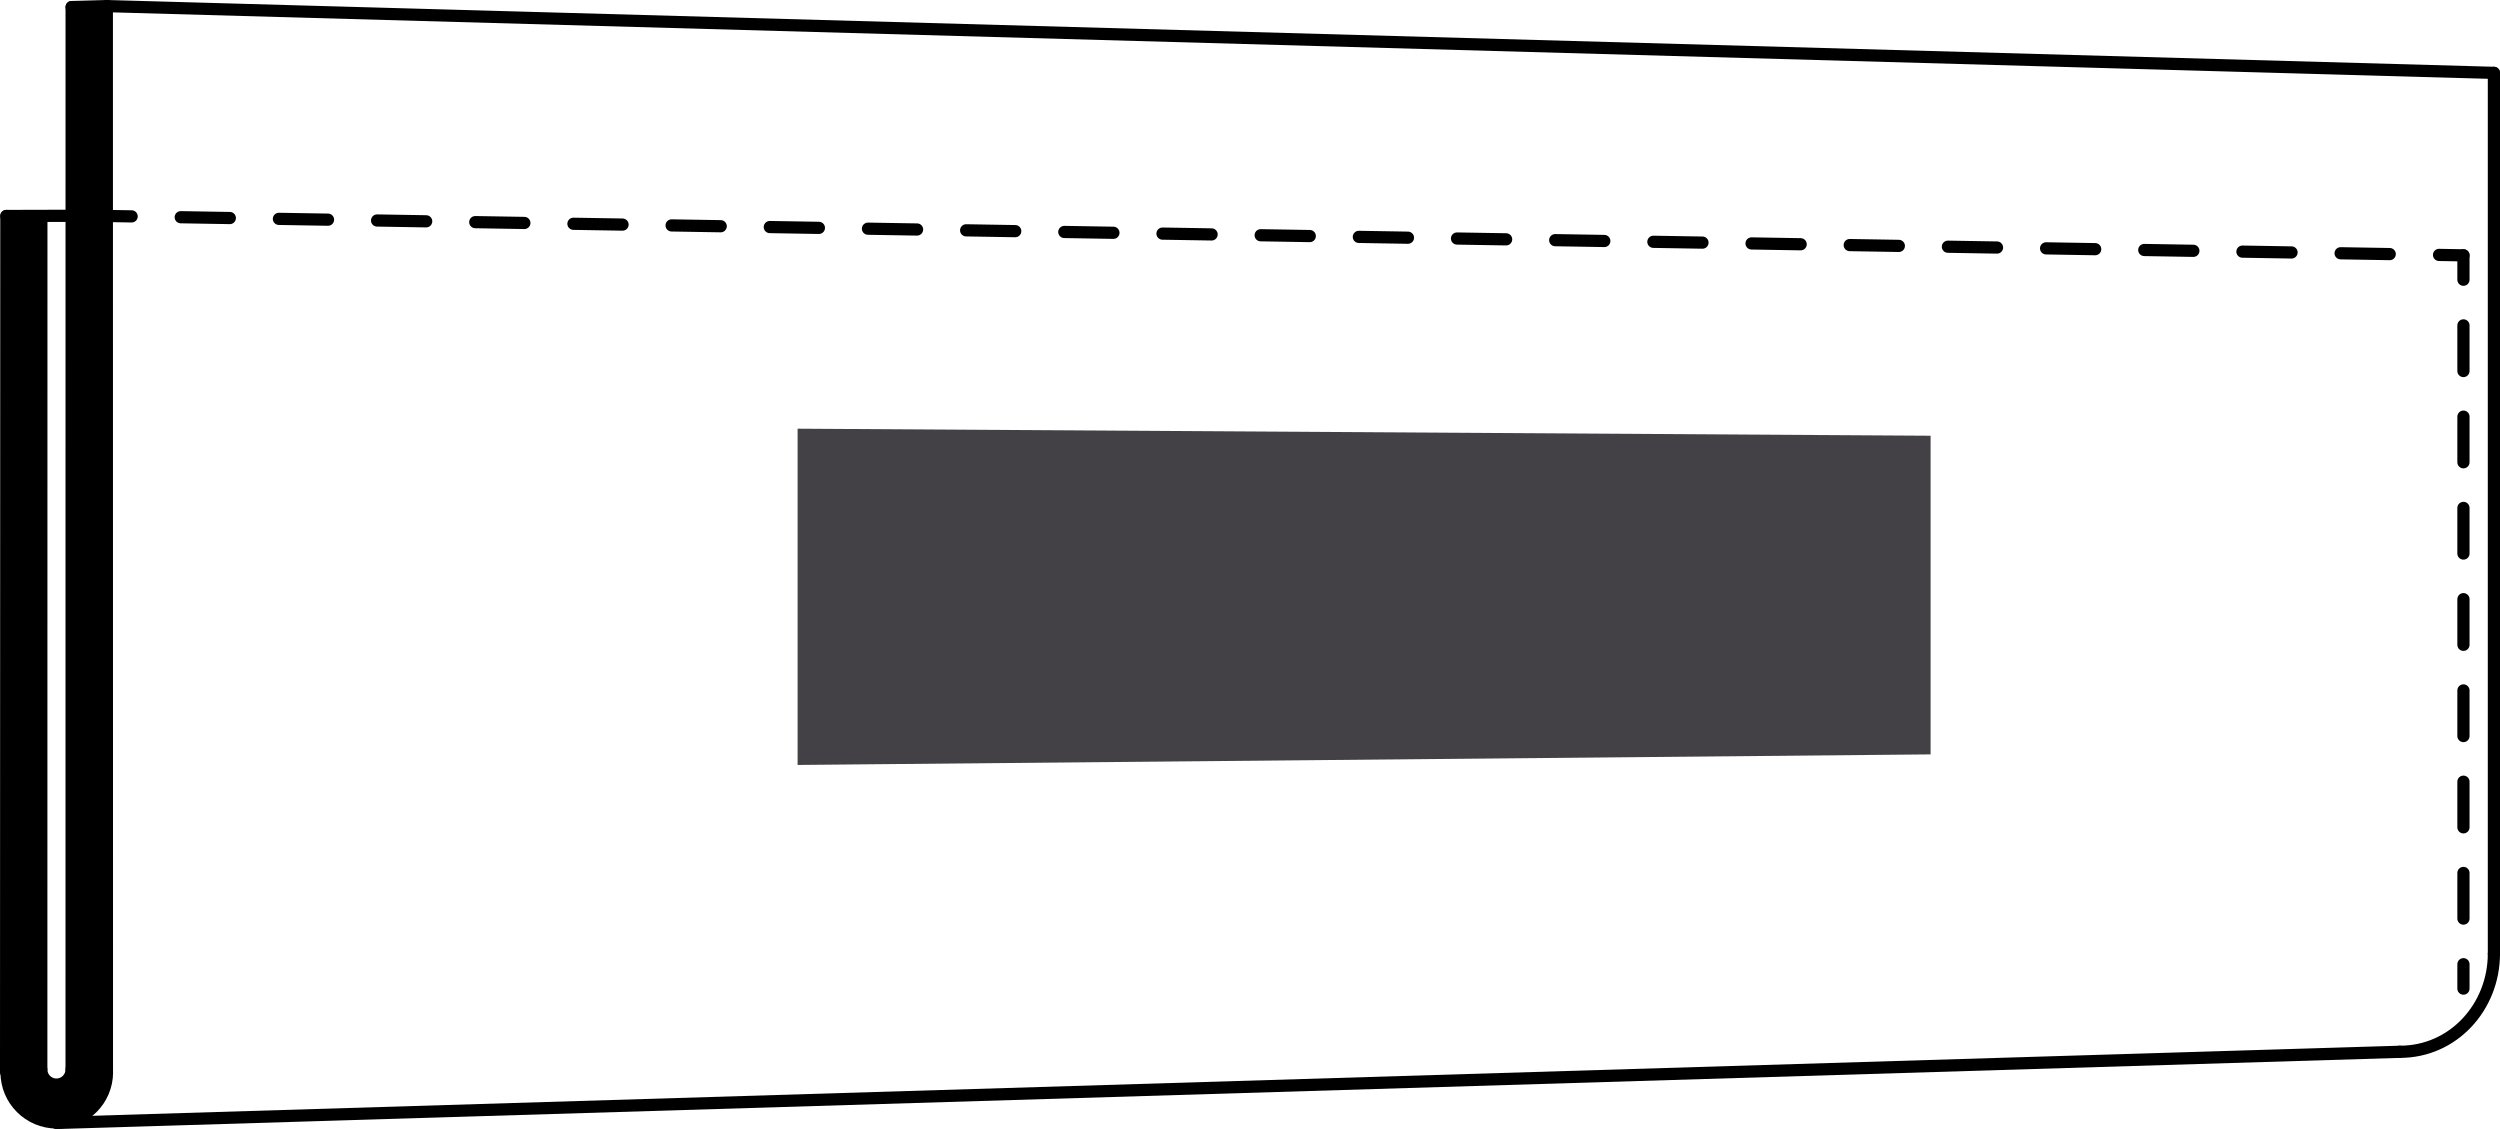
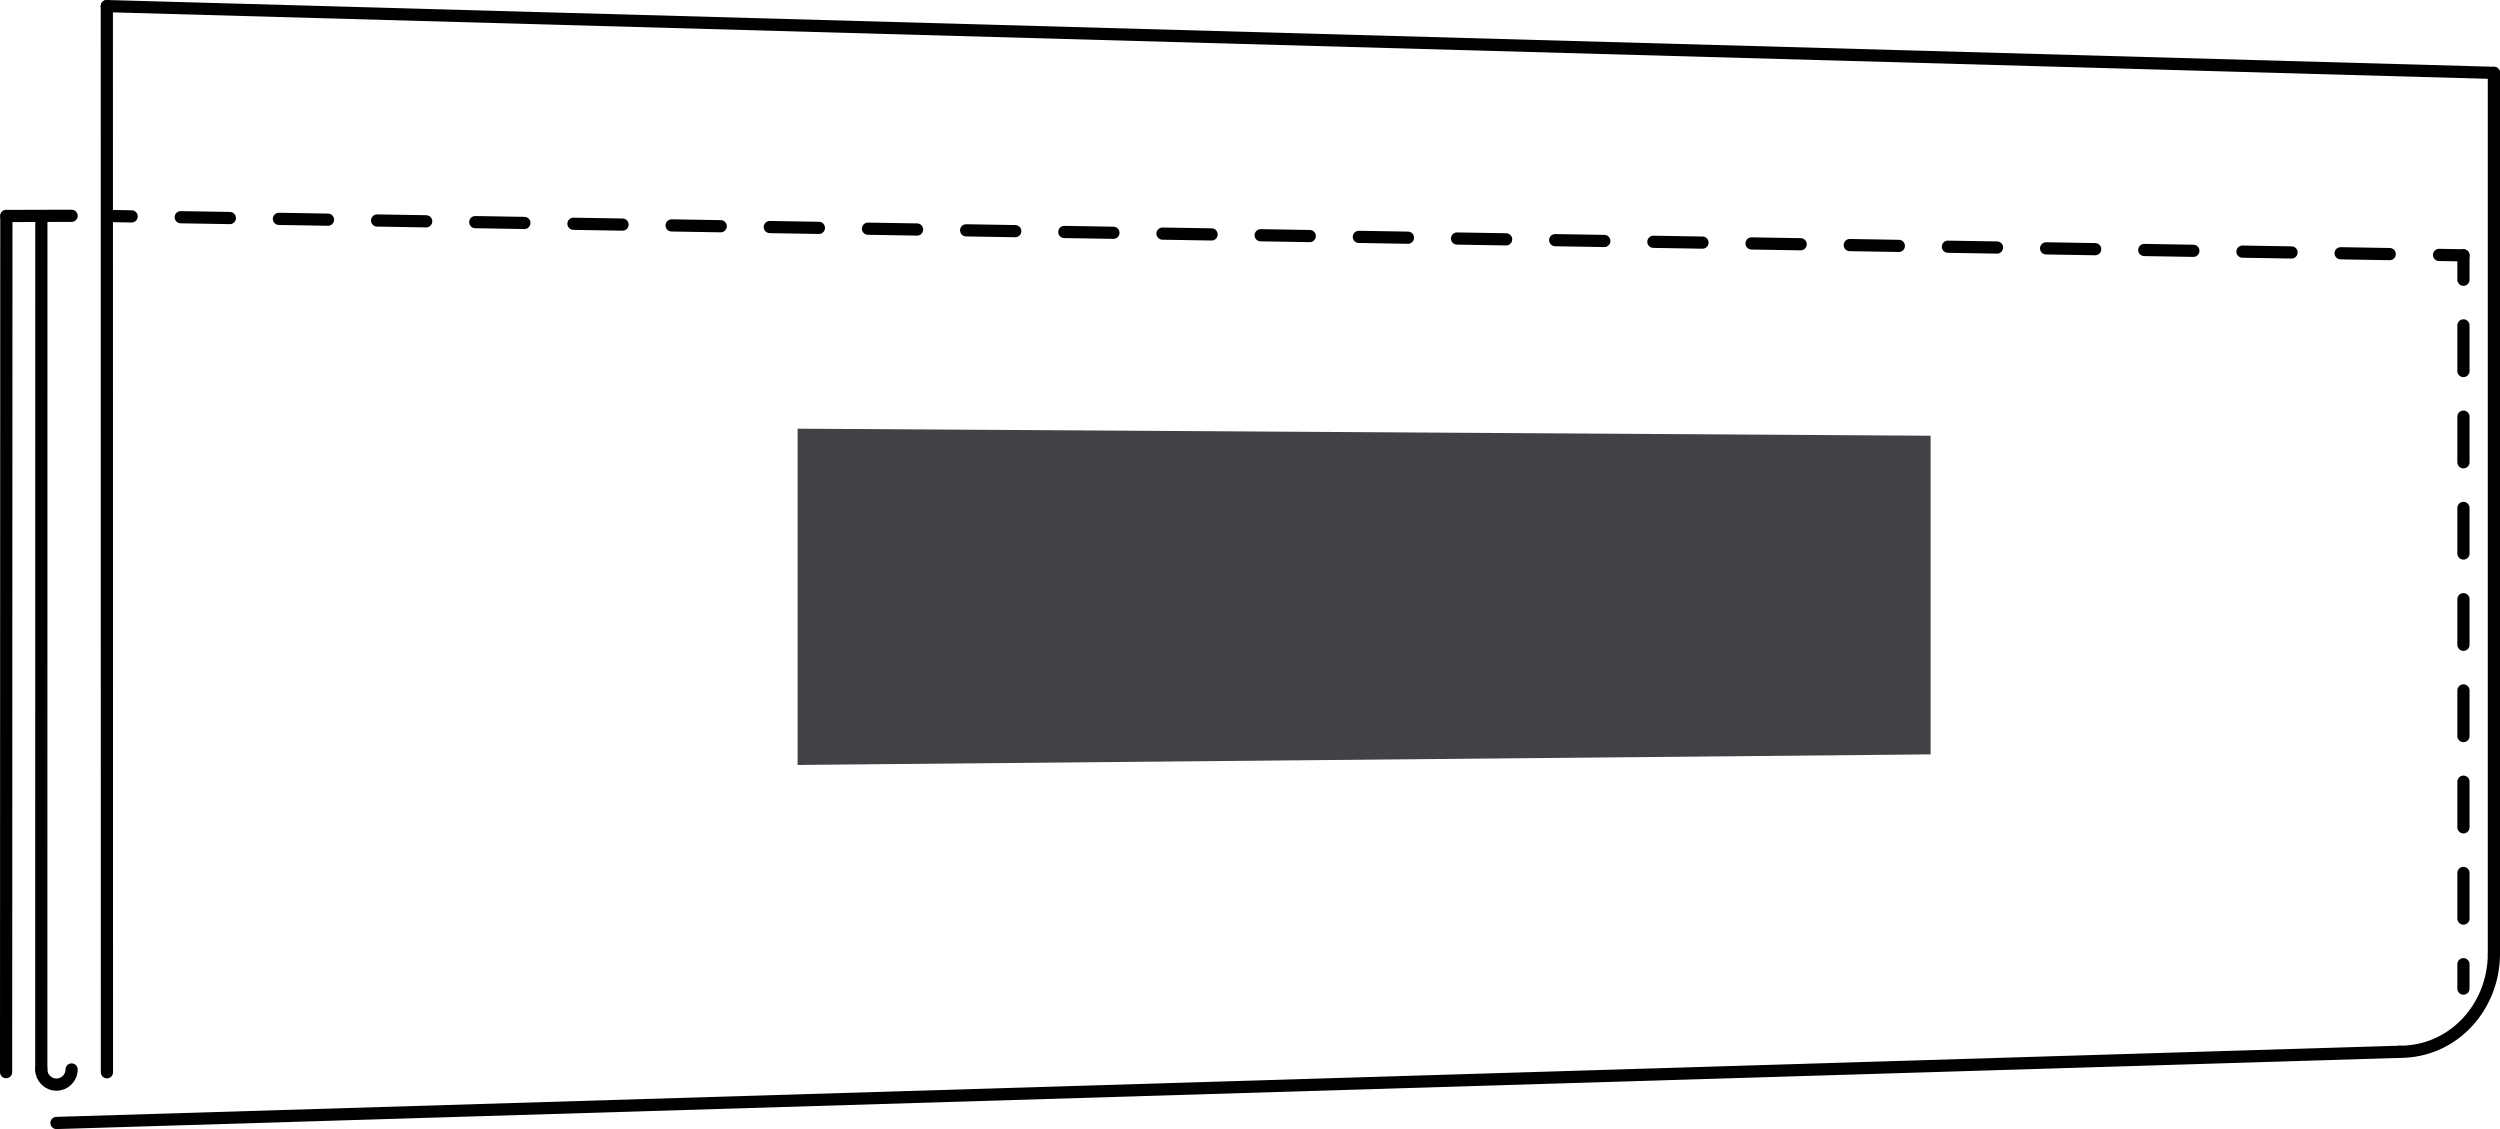
<svg xmlns="http://www.w3.org/2000/svg" id="Lager_1" viewBox="0 0 1024.54 462.71">
  <defs>
    <style>.cls-1,.cls-2,.cls-3{fill:none;stroke:#000;stroke-linecap:round;stroke-miterlimit:10;stroke-width:5px;}.cls-2{stroke-dasharray:18.7 18.7;}.cls-3{stroke-dasharray:20.12 20.12;}.cls-4{fill:#434046;}</style>
  </defs>
  <polygon class="cls-4" points="791.19 309.16 326.87 313.49 326.87 175.68 791.19 178.57 791.19 309.16" />
  <line class="cls-1" x1="43.78" y1="2.5" x2="43.82" y2="439.44" />
  <line class="cls-1" x1="1022.04" y1="29.86" x2="43.78" y2="2.5" />
  <line class="cls-1" x1="983.43" y1="431.04" x2="23.13" y2="460.21" />
  <line class="cls-1" x1="1022.04" y1="29.86" x2="1022.04" y2="390.93" />
-   <line class="cls-1" x1="29.34" y1="438.27" x2="29.36" y2="2.9" />
  <line class="cls-1" x1="16.92" y1="438.28" x2="16.95" y2="89.18" />
  <line class="cls-1" x1="2.5" y1="439.38" x2="2.61" y2="88.51" />
  <line class="cls-1" x1="43.95" y1="88.51" x2="53.95" y2="88.68" />
  <line class="cls-3" x1="74.07" y1="89.02" x2="989.5" y2="104.3" />
  <line class="cls-1" x1="999.56" y1="104.47" x2="1009.56" y2="104.64" />
-   <path class="cls-1" d="M2.68,439.42c0,11.37,9.22,20.58,20.58,20.58s20.58-9.22,20.58-20.58" />
  <path class="cls-1" d="M16.92,438.28c0,3.43,2.78,6.21,6.21,6.21s6.21-2.78,6.21-6.21" />
-   <line class="cls-1" x1="43.78" y1="2.5" x2="29.36" y2="2.9" />
  <line class="cls-1" x1="29.34" y1="88.44" x2="2.61" y2="88.51" />
  <line class="cls-1" x1="1009.56" y1="405.15" x2="1009.56" y2="395.15" />
  <line class="cls-2" x1="1009.56" y1="376.45" x2="1009.56" y2="123.99" />
  <line class="cls-1" x1="1009.56" y1="114.64" x2="1009.56" y2="104.64" />
-   <path d="M2.56,438.88l.11-349.83h.06s14.24-.34,14.24-.34l.03-.03-.03,349.1c0,3.43,2.78,6.21,6.21,6.21s6.21-2.78,6.21-6.21h0s.02-434.76.02-434.76h-.02s14.61-.3,14.61-.3l-.03.07-.1,436.15.03-.02c0,11.37-9.22,20.58-20.58,20.58s-20.58-9.22-20.58-20.58" />
  <path class="cls-1" d="M983.43,431.04c21.86.07,38.55-18.25,38.61-40.11" />
</svg>